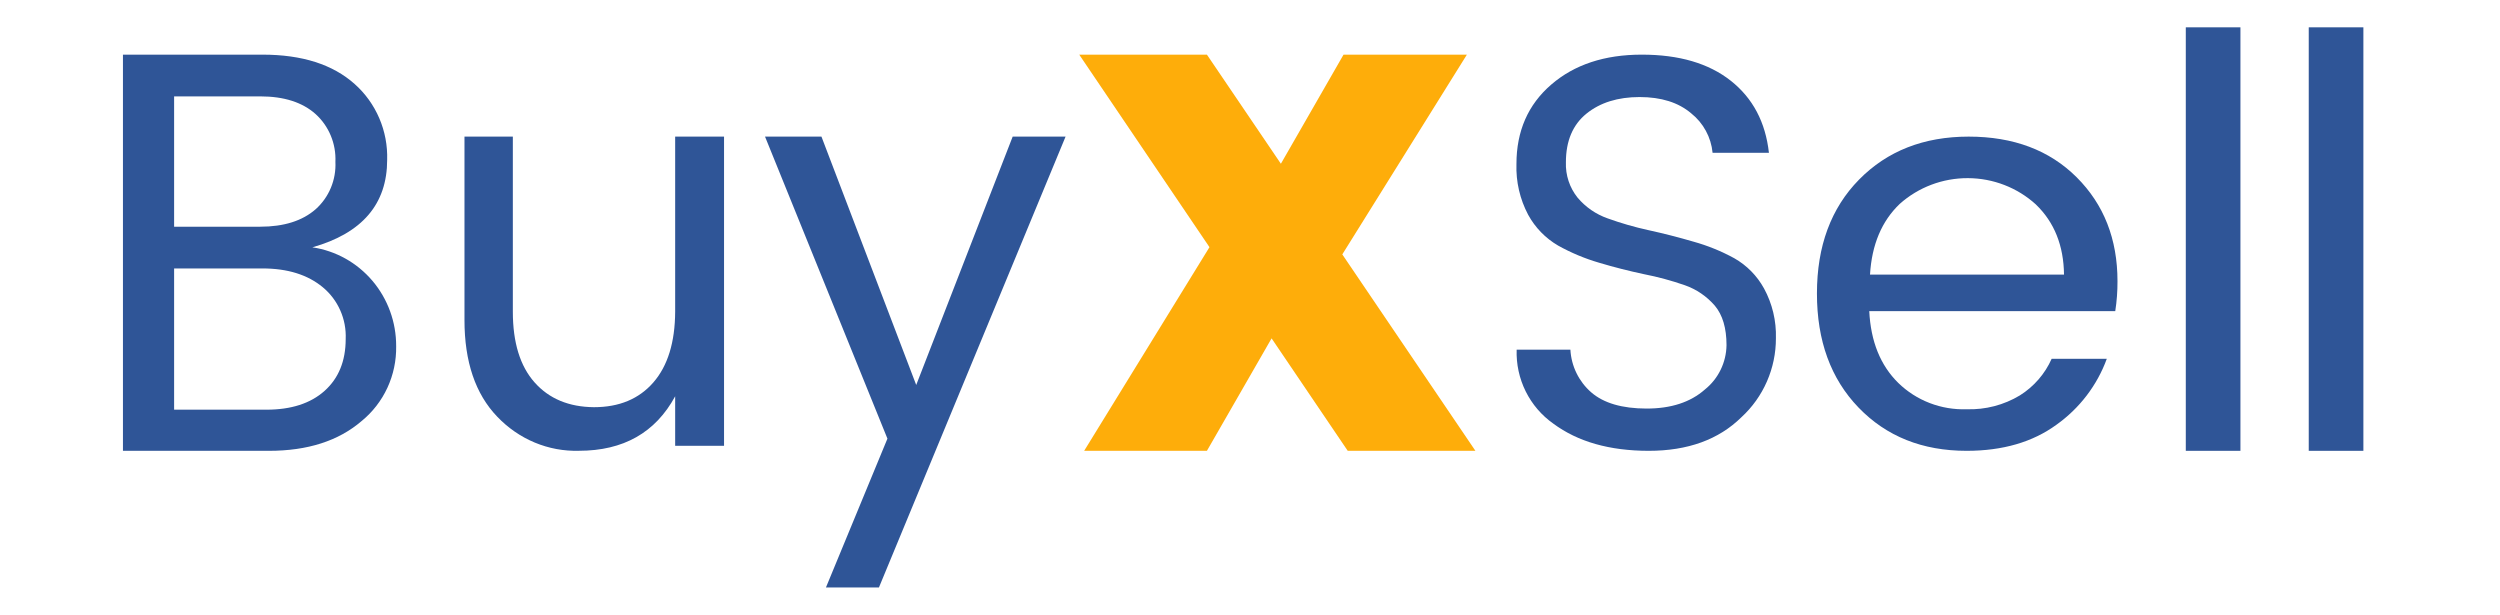
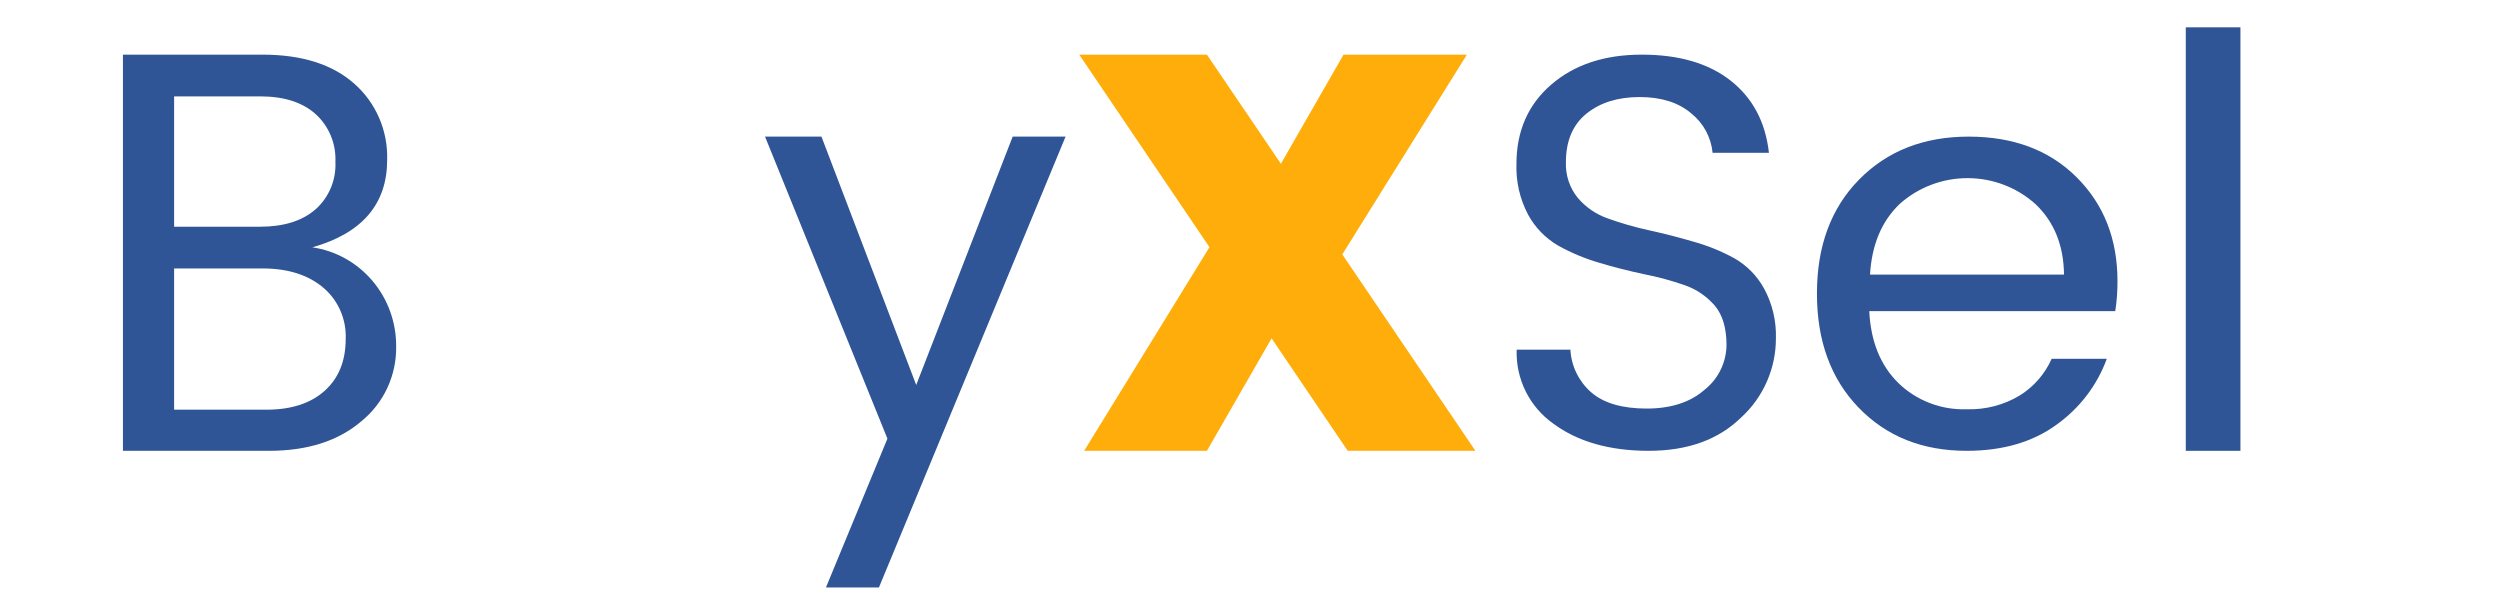
<svg xmlns="http://www.w3.org/2000/svg" width="183" height="45" viewBox="0 0 183 45" fill="none">
  <g clip-path="url(#clip0)">
    <path d="M9 4H19.213C22.111 4 24.361 4.718 25.964 6.153C26.739 6.842 27.353 7.697 27.764 8.656C28.175 9.615 28.372 10.655 28.34 11.7C28.34 14.934 26.515 17.069 22.864 18.104C24.574 18.356 26.136 19.228 27.264 20.558C28.391 21.889 29.007 23.588 28.999 25.344C29.016 26.394 28.797 27.434 28.358 28.384C27.918 29.334 27.27 30.169 26.464 30.825C24.774 32.275 22.516 33 19.691 33H9V4ZM12.745 7.055V16.595H19.047C20.778 16.595 22.13 16.169 23.103 15.318C23.586 14.888 23.967 14.352 24.218 13.751C24.469 13.15 24.583 12.499 24.552 11.847C24.581 11.192 24.466 10.538 24.215 9.933C23.965 9.328 23.585 8.787 23.103 8.351C22.137 7.487 20.785 7.055 19.047 7.055H12.745ZM12.745 29.989H19.499C21.315 29.989 22.736 29.529 23.762 28.609C24.788 27.689 25.302 26.426 25.305 24.822C25.336 24.101 25.201 23.383 24.91 22.725C24.62 22.066 24.182 21.486 23.632 21.03C22.526 20.11 21.053 19.65 19.213 19.65H12.745V29.989Z" fill="#2F5597" />
-     <path d="M49.422 10H53V32.634H49.422V29.008C47.98 31.667 45.632 32.997 42.377 32.997C41.271 33.028 40.17 32.824 39.142 32.395C38.114 31.966 37.181 31.322 36.398 30.502C34.799 28.837 34 26.48 34 23.431V10H37.54V22.818C37.54 25.074 38.07 26.799 39.132 27.993C40.193 29.187 41.642 29.791 43.481 29.806C45.326 29.806 46.775 29.201 47.827 27.993C48.879 26.784 49.411 25.059 49.422 22.818V10Z" fill="#2F5597" />
    <path d="M64.96 32.108L56 10H60.13L67.067 28.18L74.128 10H78L64.339 43H60.46L64.96 32.108Z" fill="#2F5597" />
    <path d="M98.654 33L93.08 24.768L88.346 33H79.36L88.533 18.093L79 4H88.346L93.761 11.987L98.347 4H107.376L98.256 18.622L108 33H98.654Z" fill="#FEAD0A" />
    <path d="M114.624 11.88C114.59 12.818 114.894 13.738 115.479 14.468C116.064 15.162 116.822 15.685 117.675 15.984C118.652 16.337 119.651 16.625 120.665 16.847C121.764 17.087 122.862 17.368 123.959 17.688C124.997 17.977 125.999 18.384 126.946 18.901C127.863 19.421 128.618 20.189 129.128 21.117C129.734 22.233 130.034 23.491 129.997 24.763C129.999 25.85 129.775 26.925 129.341 27.919C128.907 28.914 128.271 29.806 127.475 30.538C125.806 32.182 123.541 33.002 120.679 33C117.818 32.998 115.493 32.335 113.705 31.011C112.845 30.406 112.15 29.594 111.68 28.648C111.211 27.702 110.984 26.654 111.019 25.597H114.953C114.986 26.194 115.138 26.778 115.4 27.314C115.662 27.851 116.028 28.328 116.477 28.719C117.385 29.508 118.735 29.904 120.526 29.907C122.316 29.909 123.74 29.445 124.796 28.513C125.283 28.124 125.677 27.631 125.951 27.069C126.225 26.507 126.372 25.891 126.381 25.265C126.381 24.018 126.096 23.055 125.526 22.377C124.936 21.692 124.179 21.176 123.33 20.879C122.353 20.538 121.354 20.268 120.34 20.07C119.242 19.836 118.144 19.558 117.045 19.229C116.006 18.925 115.003 18.505 114.055 17.977C113.132 17.441 112.372 16.659 111.859 15.717C111.255 14.576 110.96 13.295 111.004 12.003C111.004 9.596 111.852 7.66 113.547 6.195C115.243 4.729 117.456 3.998 120.186 4C122.911 4 125.08 4.637 126.692 5.91C128.304 7.183 129.235 8.94 129.485 11.183H125.361C125.307 10.62 125.14 10.074 124.87 9.578C124.601 9.082 124.235 8.645 123.795 8.296C122.862 7.501 121.602 7.104 120.014 7.104C118.426 7.104 117.131 7.509 116.13 8.317C115.126 9.131 114.624 10.318 114.624 11.88Z" fill="#2F5597" />
    <path d="M143.958 33C140.719 33 138.082 31.945 136.048 29.836C134.013 27.726 132.998 24.941 133 21.48C133 18.015 134.029 15.236 136.087 13.143C138.146 11.05 140.818 10.002 144.103 10C147.386 10 150.023 10.993 152.014 12.979C154.004 14.965 155 17.5 155 20.585C155.004 21.318 154.949 22.051 154.837 22.775H136.83C136.939 24.994 137.647 26.746 138.954 28.03C139.61 28.671 140.393 29.172 141.254 29.503C142.114 29.834 143.035 29.989 143.958 29.957C145.329 30.001 146.684 29.649 147.854 28.944C148.883 28.298 149.693 27.365 150.18 26.265H154.217C153.511 28.202 152.226 29.885 150.532 31.091C148.785 32.364 146.594 33 143.958 33ZM149.031 14.97C147.676 13.736 145.9 13.047 144.054 13.04C142.208 13.032 140.426 13.705 139.059 14.927C137.74 16.187 137.015 17.912 136.885 20.1H151.086C151.06 17.974 150.373 16.263 149.028 14.97H149.031Z" fill="#2F5597" />
    <path d="M160 33V2H164V33H160Z" fill="#2F5597" />
-     <path d="M169 33V2H173V33H169Z" fill="#2F5597" />
+     <path d="M169 33H173V33H169Z" fill="#2F5597" />
  </g>
  <defs>
    <clipPath id="clip0">
      <rect width="183" height="45" fill="white" />
    </clipPath>
  </defs>
</svg>